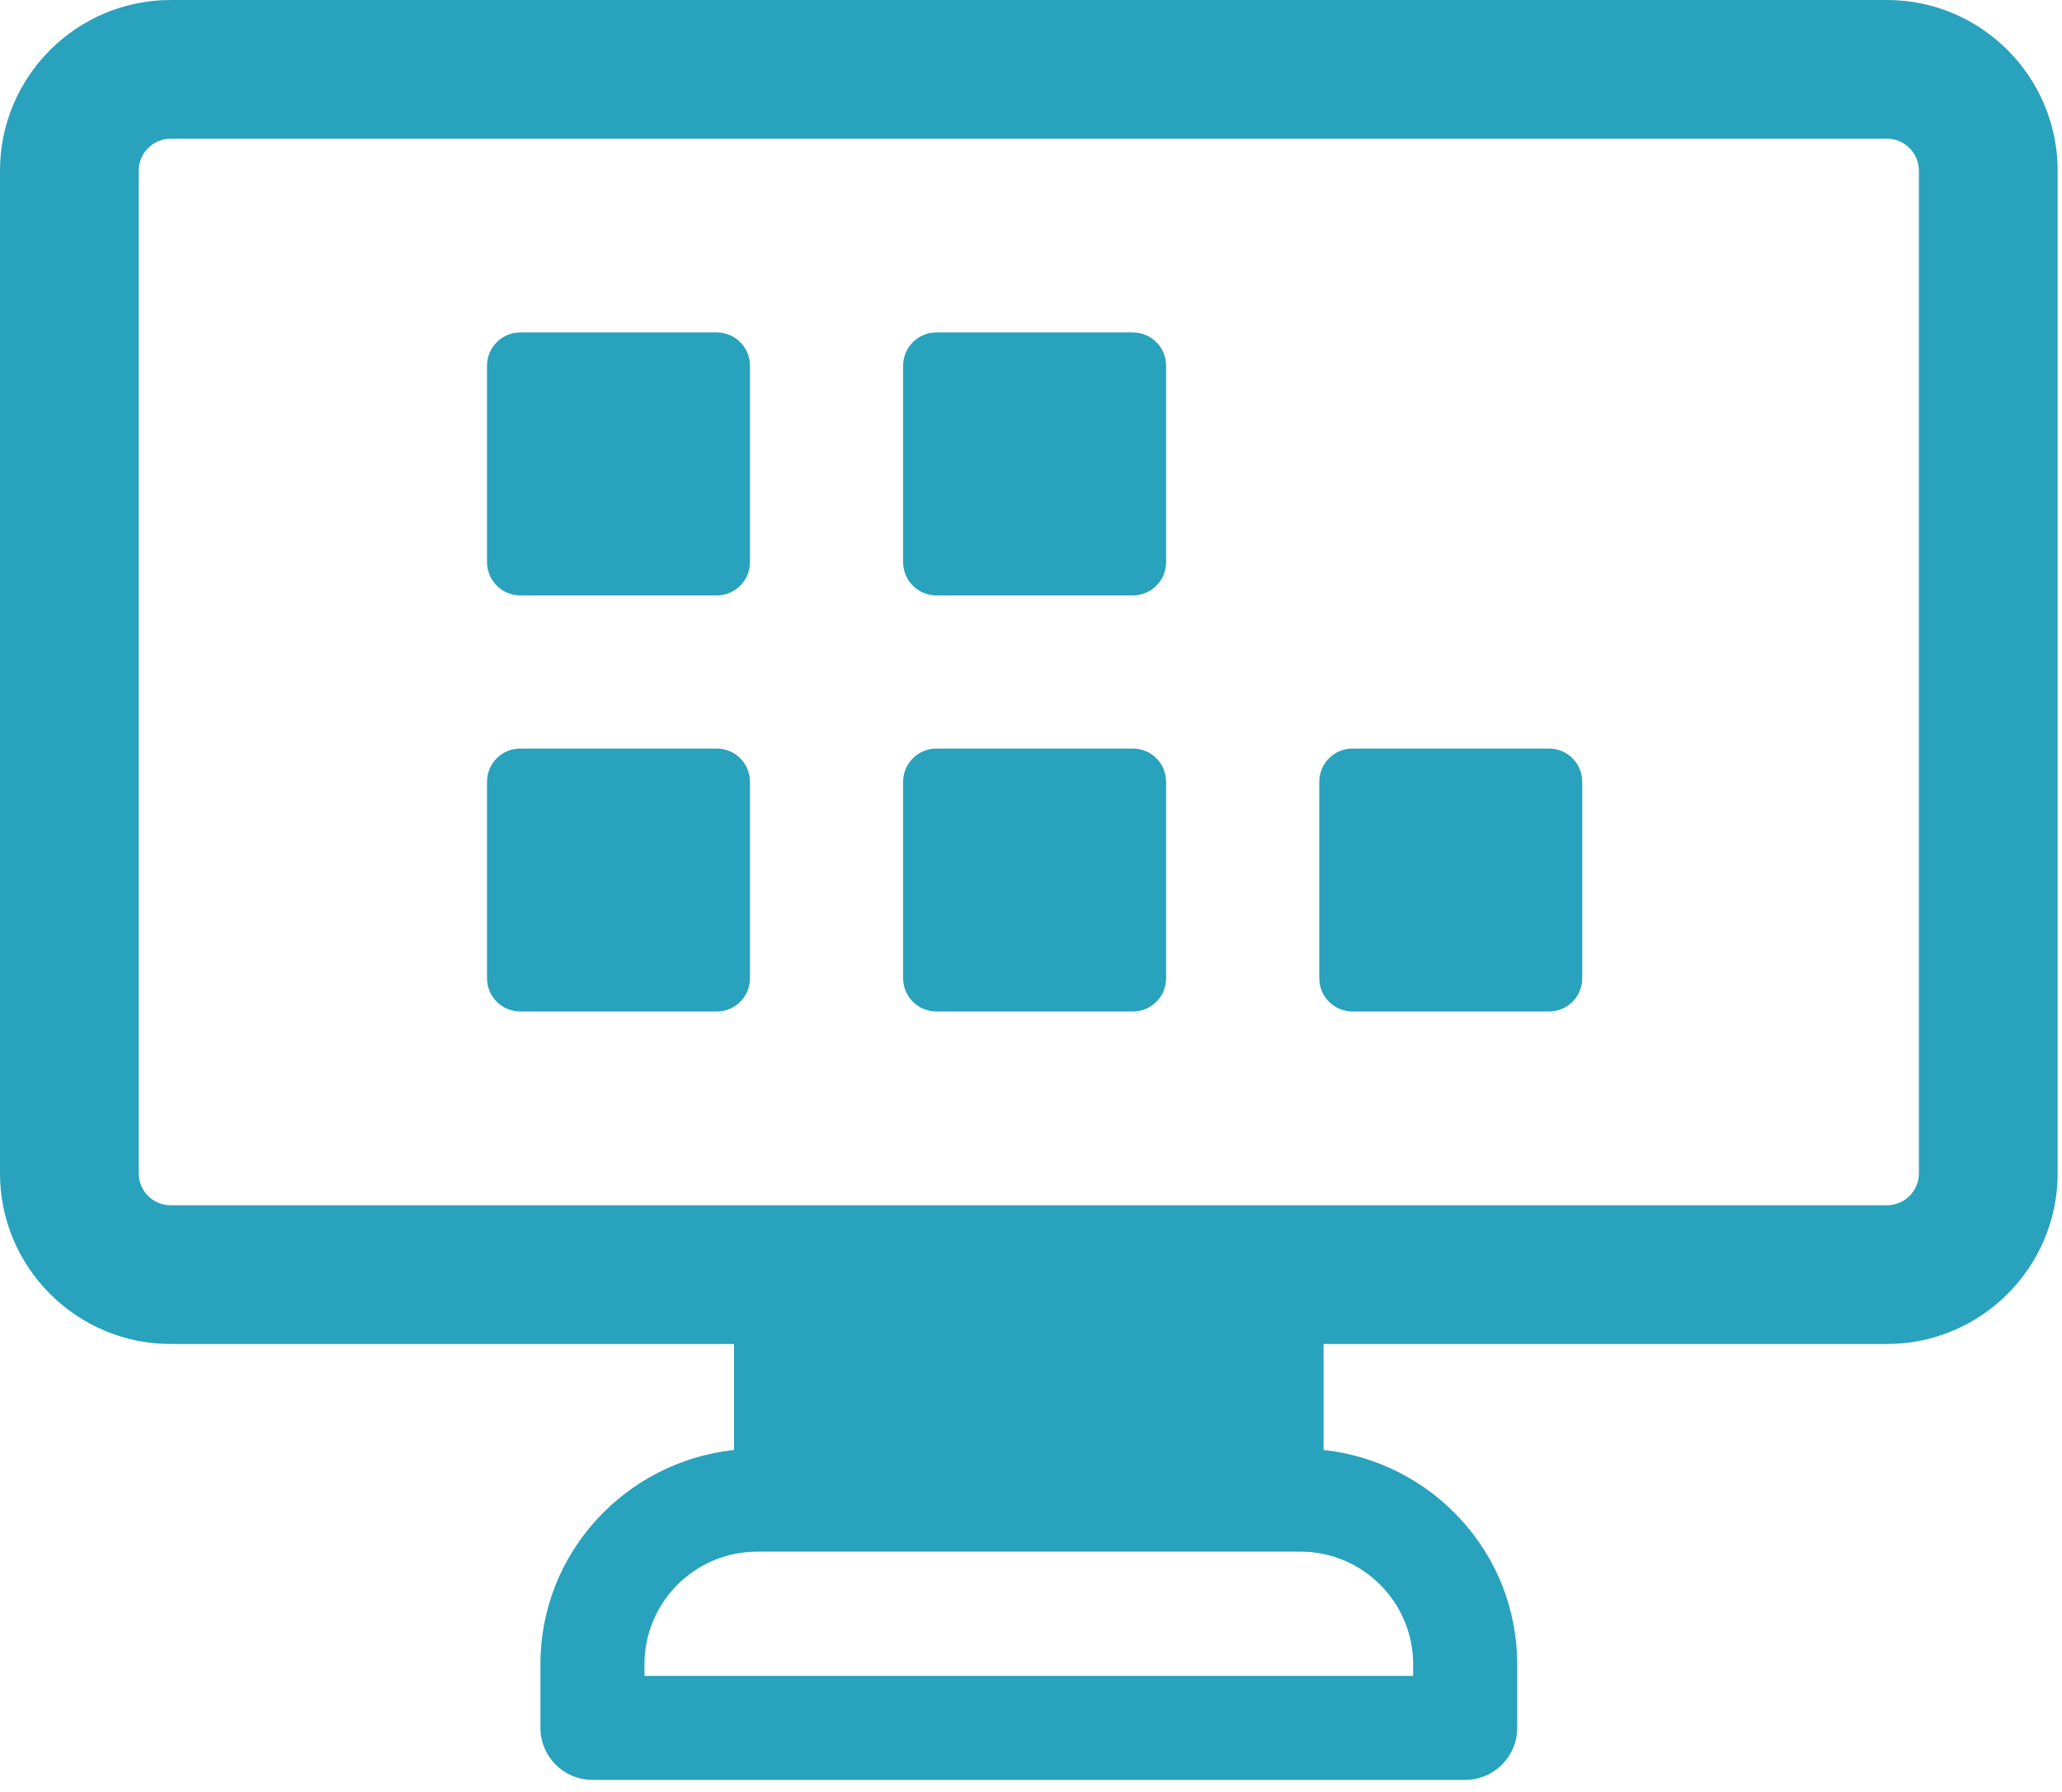
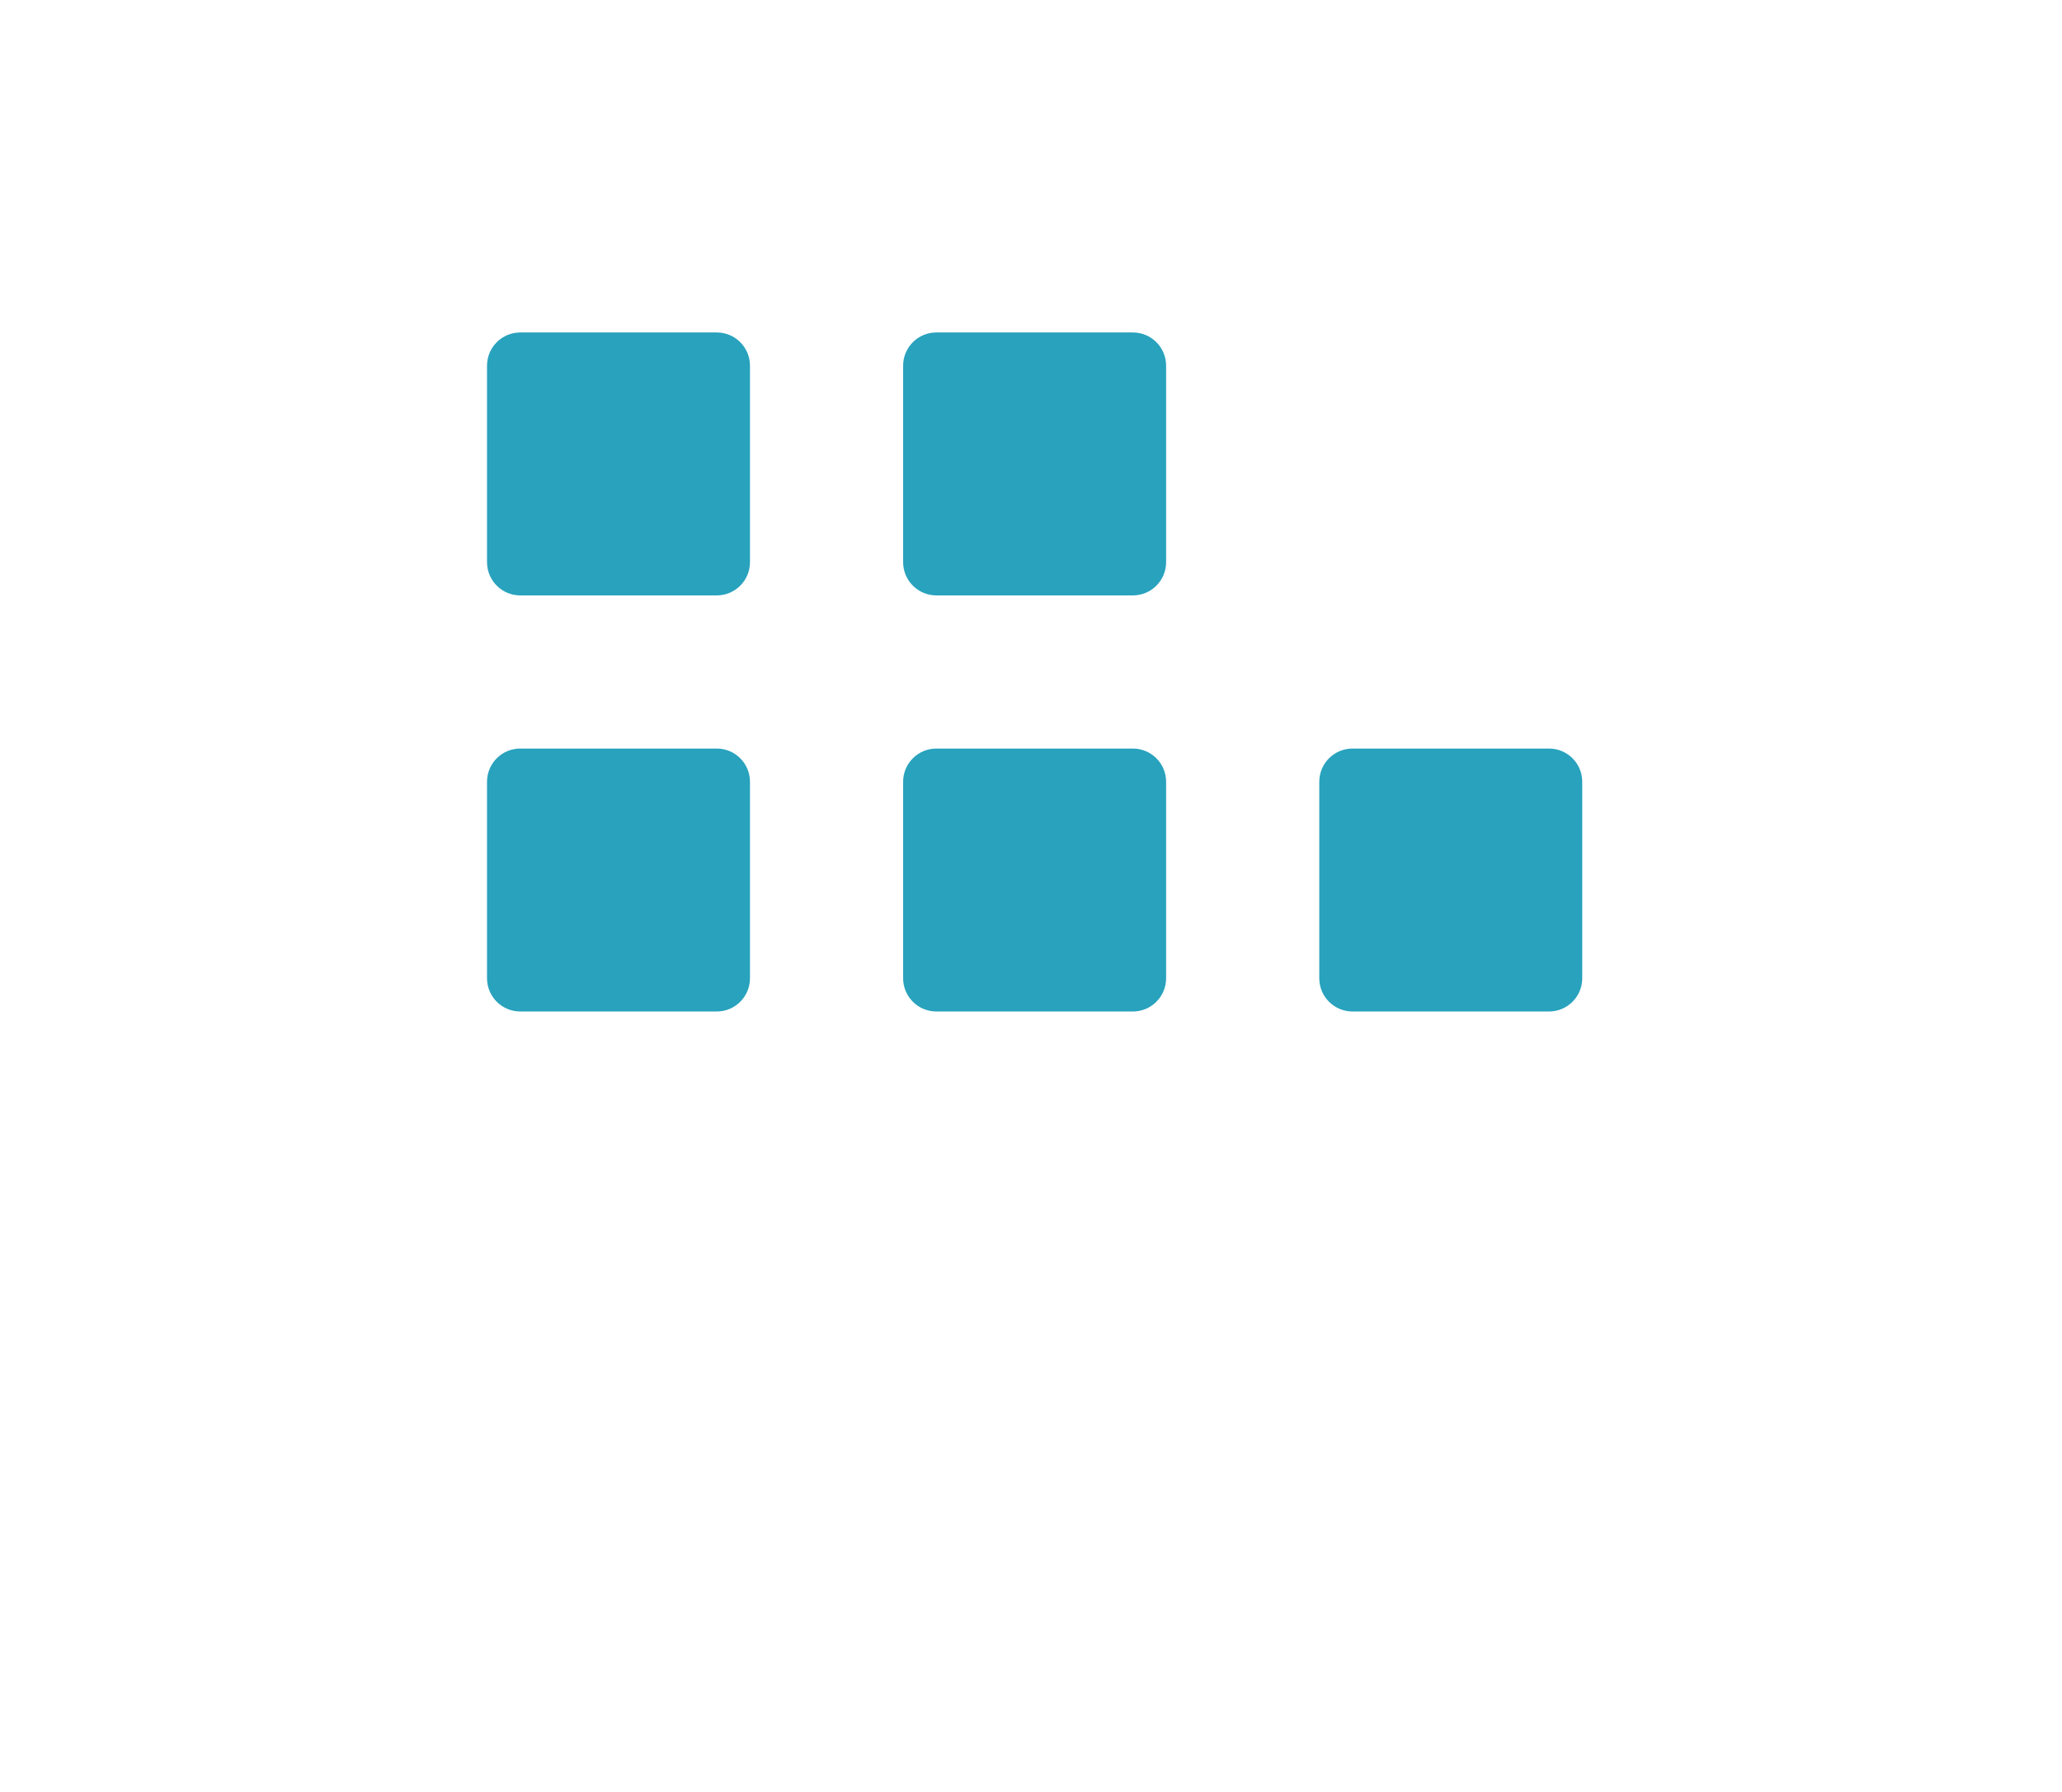
<svg xmlns="http://www.w3.org/2000/svg" width="84" height="73" viewBox="0 0 84 73" fill="none">
-   <path d="M76.867 0H6.955C3.119 0 0 3.119 0 6.954V47.806C0 51.639 3.119 54.759 6.955 54.759H29.903V59.077C25.483 59.554 22.015 63.265 22.015 67.81V70.4C22.015 71.57 22.965 72.519 24.135 72.519H59.687C60.857 72.519 61.806 71.57 61.806 70.4V67.81C61.806 63.266 58.339 59.555 53.919 59.077V54.759H76.867C80.702 54.759 83.822 51.639 83.822 47.806V6.954C83.822 3.119 80.702 0 76.867 0ZM57.568 67.81V68.281H26.254V67.81C26.254 65.278 28.312 63.22 30.844 63.22H52.978C55.509 63.22 57.568 65.278 57.568 67.81ZM78.171 47.806C78.171 48.525 77.586 49.108 76.867 49.108H6.955C6.235 49.108 5.651 48.525 5.651 47.806V6.954C5.651 6.235 6.235 5.651 6.955 5.651H76.867C77.586 5.651 78.171 6.235 78.171 6.954V47.806Z" fill="#28A2BD" />
  <path d="M29.198 30.499H21.193C20.445 30.499 19.84 31.105 19.84 31.853V39.857C19.84 40.606 20.445 41.212 21.193 41.212H29.198C29.947 41.212 30.552 40.606 30.552 39.857V31.853C30.552 31.105 29.947 30.499 29.198 30.499Z" fill="#28A2BD" />
  <path d="M46.149 30.499H38.144C37.397 30.499 36.791 31.105 36.791 31.853V39.857C36.791 40.606 37.397 41.212 38.144 41.212H46.149C46.898 41.212 47.504 40.606 47.504 39.857V31.853C47.504 31.105 46.898 30.499 46.149 30.499Z" fill="#28A2BD" />
  <path d="M29.198 13.546H21.193C20.445 13.546 19.84 14.152 19.84 14.9V22.904C19.84 23.653 20.445 24.259 21.193 24.259H29.198C29.947 24.259 30.552 23.653 30.552 22.904V14.9C30.552 14.152 29.947 13.546 29.198 13.546Z" fill="#28A2BD" />
  <path d="M46.149 13.546H38.144C37.397 13.546 36.791 14.152 36.791 14.9V22.904C36.791 23.653 37.397 24.259 38.144 24.259H46.149C46.898 24.259 47.504 23.653 47.504 22.904V14.9C47.504 14.152 46.898 13.546 46.149 13.546Z" fill="#28A2BD" />
  <path d="M63.102 30.499H55.097C54.35 30.499 53.744 31.105 53.744 31.853V39.857C53.744 40.606 54.35 41.212 55.097 41.212H63.102C63.851 41.212 64.456 40.606 64.456 39.857V31.853C64.456 31.105 63.851 30.499 63.102 30.499Z" fill="#28A2BD" />
</svg>